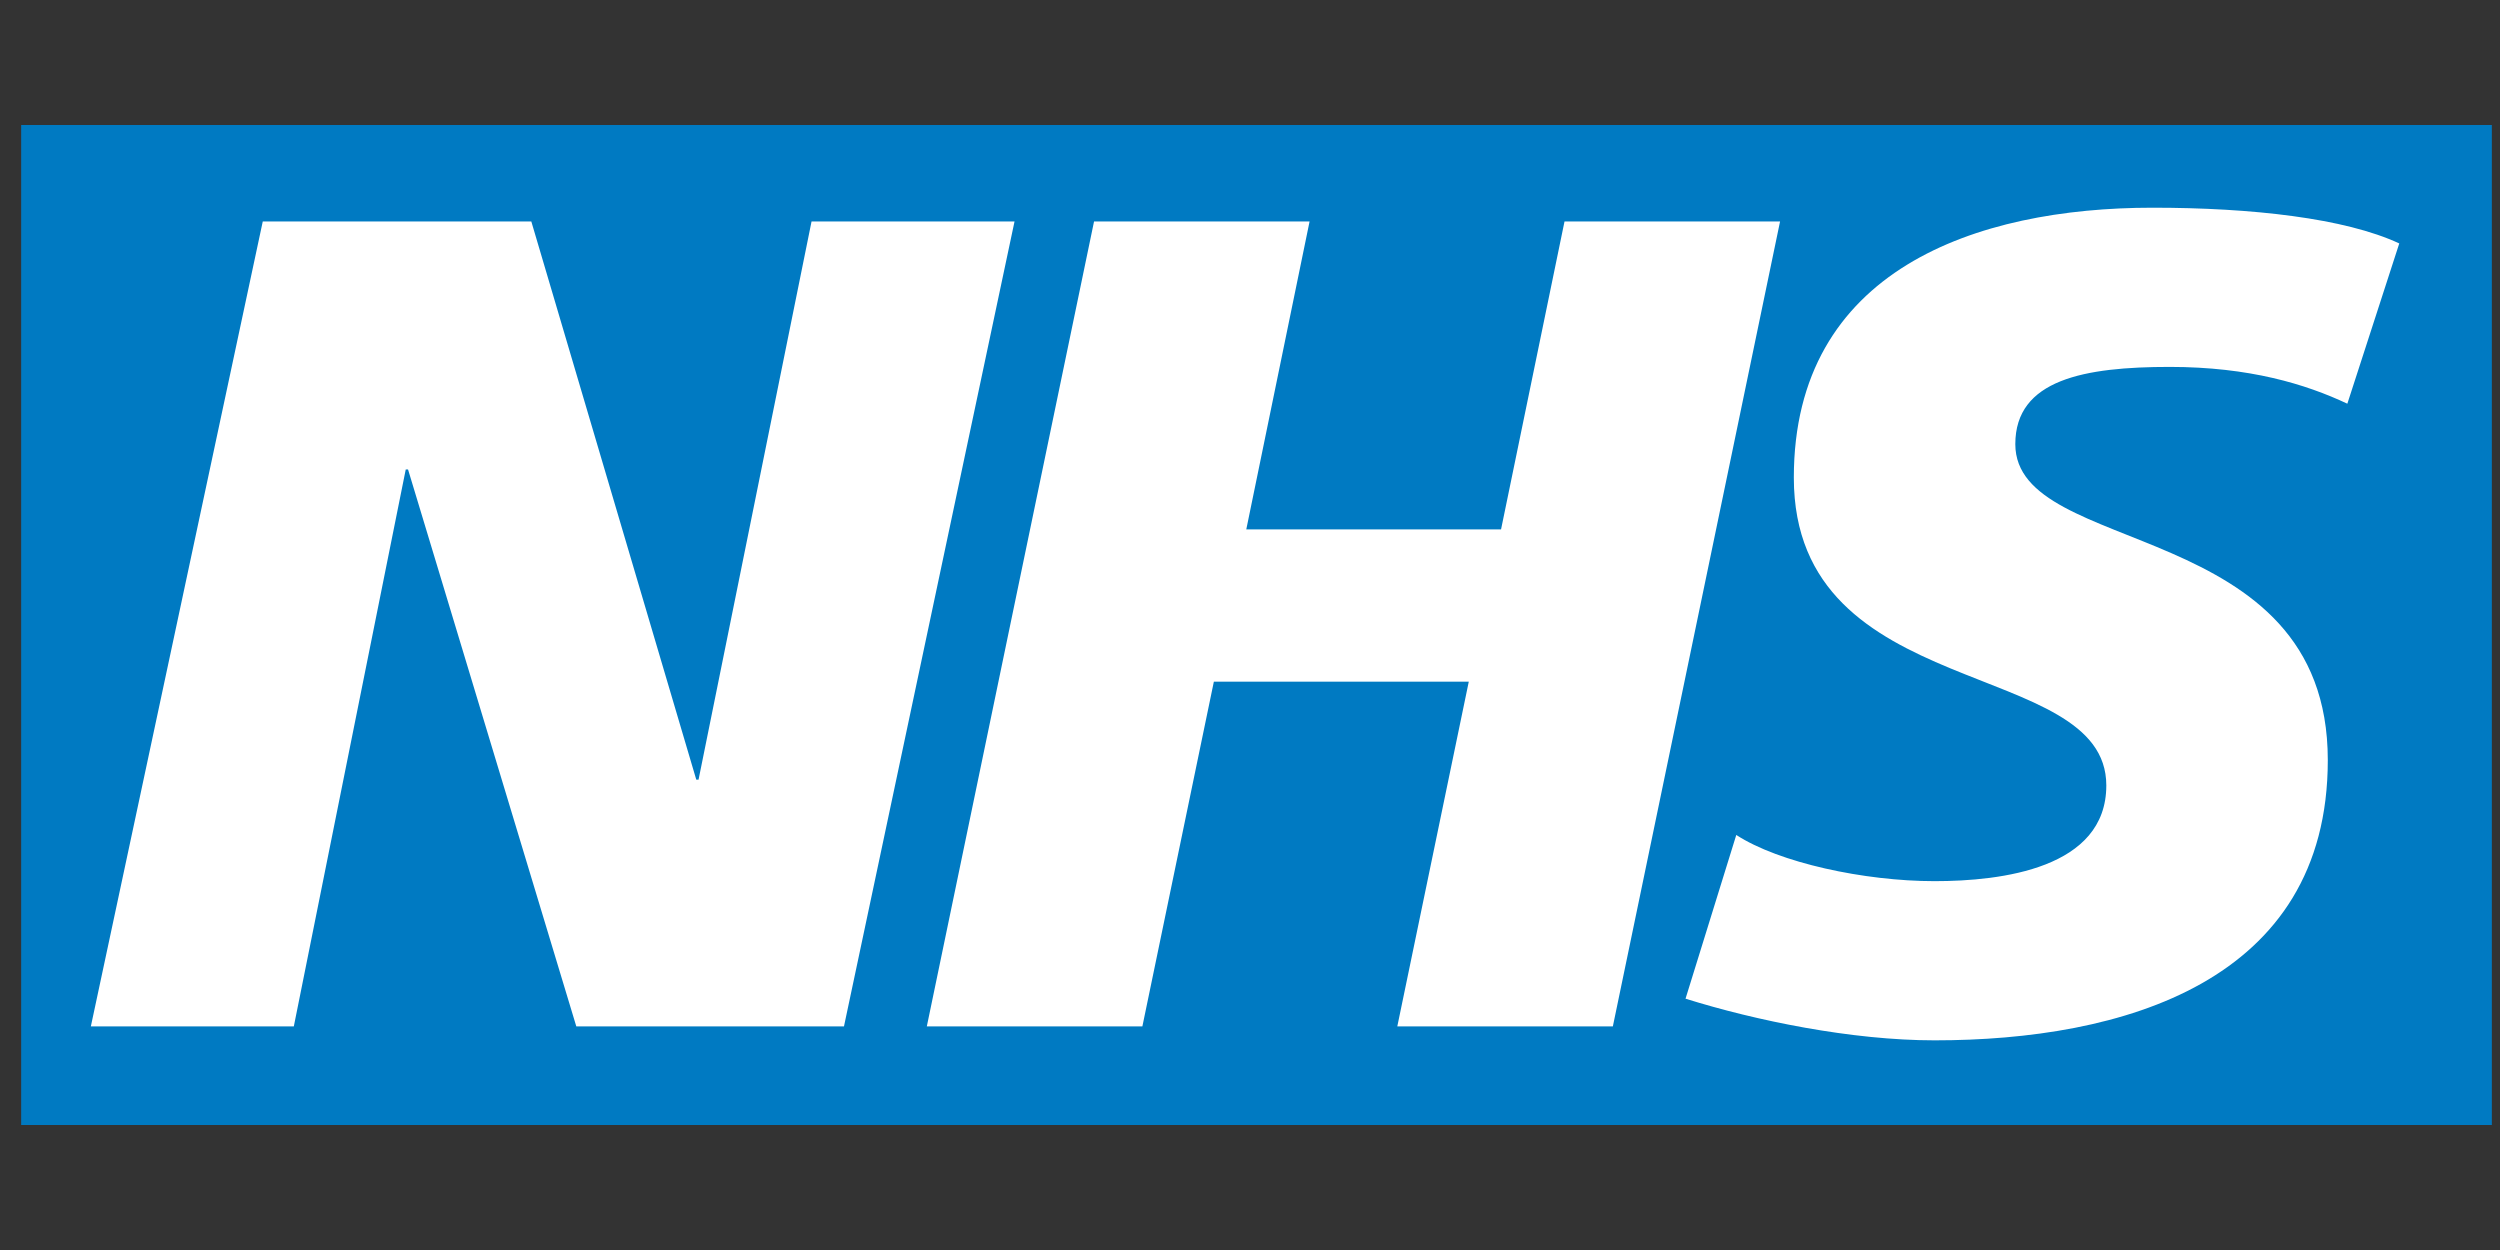
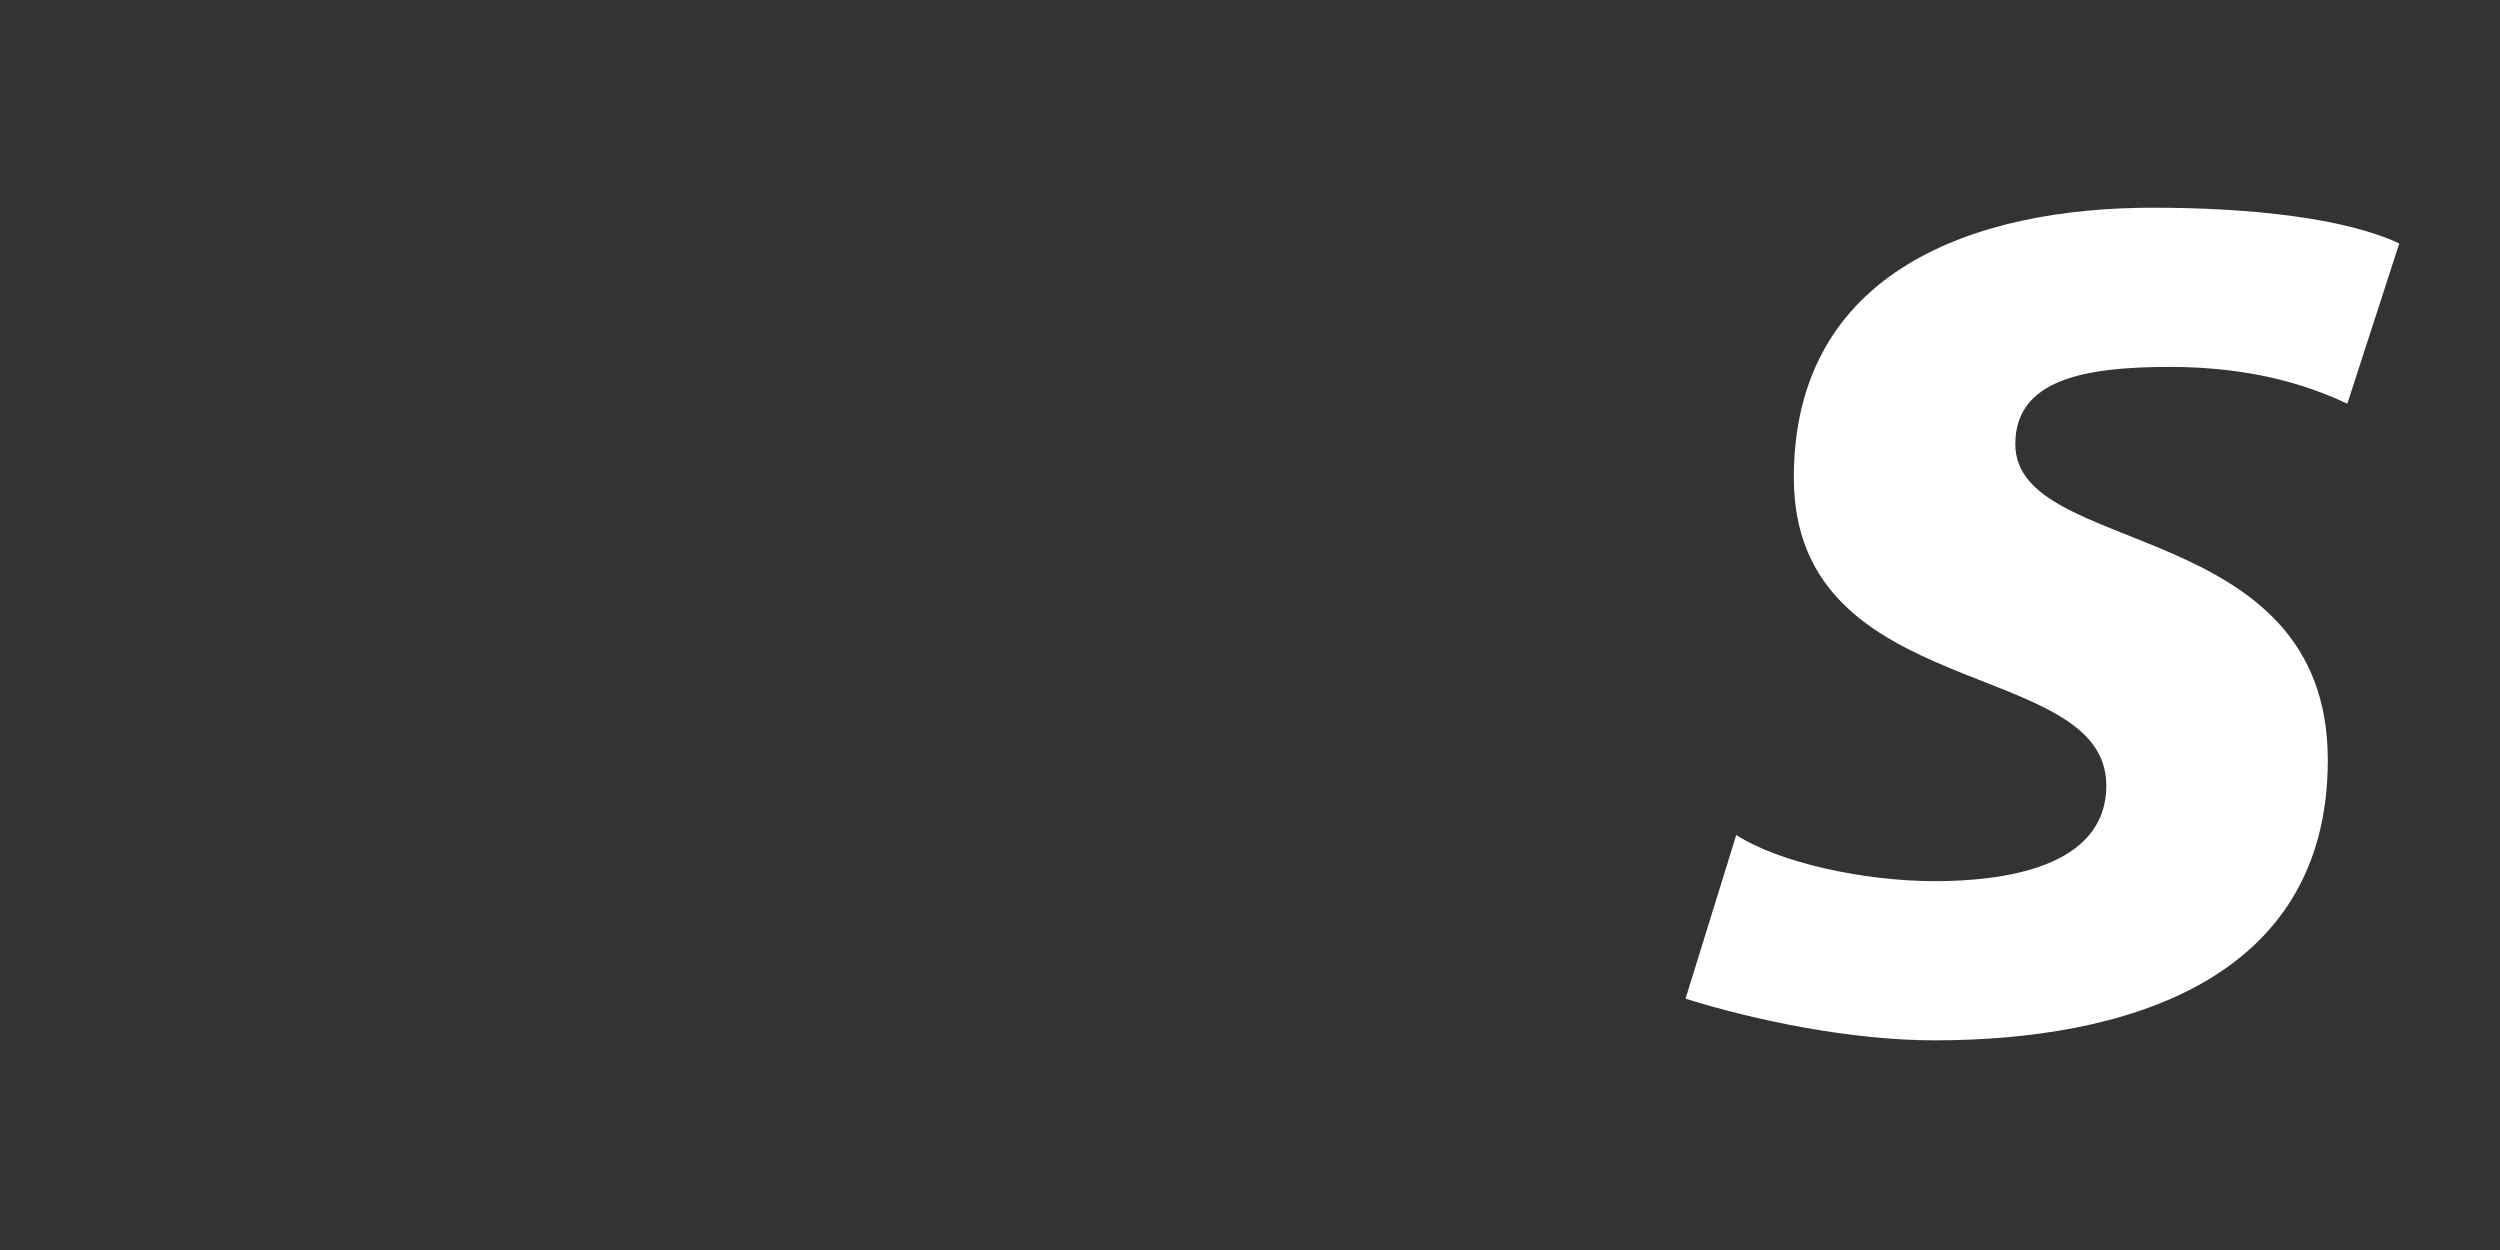
<svg xmlns="http://www.w3.org/2000/svg" width="160" height="80" viewBox="0 0 160 80" fill="none">
  <rect x="0" y="0" width="160" height="80" fill="#333333" stroke="none" />
-   <path fill-rule="evenodd" clip-rule="evenodd" d="M159.477 72V8H1.355V72H159.477Z" fill="#007AC2" />
-   <path fill-rule="evenodd" clip-rule="evenodd" d="M16.817 14.174H34.004L44.562 49.898H44.707L51.939 14.174H64.93L54.014 65.691H36.884L26.114 30.044H25.968L18.804 65.691H5.814L16.817 14.174Z" fill="white" />
-   <path fill-rule="evenodd" clip-rule="evenodd" d="M70.019 14.174H83.813L79.762 33.883H96.067L100.129 14.174H113.924L103.222 65.691H89.427L94.002 43.626H77.687L73.112 65.691H59.316L70.019 14.174Z" fill="white" />
  <path fill-rule="evenodd" clip-rule="evenodd" d="M150.23 25.837C147.573 24.586 143.957 23.482 138.867 23.482C133.411 23.482 128.98 24.286 128.98 28.425C128.98 35.725 148.979 33.001 148.979 48.649C148.979 62.89 135.764 66.582 123.813 66.582C118.5 66.582 112.373 65.323 107.874 63.916L111.122 53.437C113.846 55.212 119.313 56.394 123.812 56.394C128.096 56.394 134.804 55.581 134.804 50.268C134.804 41.998 114.805 45.1 114.805 30.568C114.805 17.277 126.468 13.293 137.762 13.293C144.112 13.293 150.082 13.962 153.553 15.58L150.23 25.837Z" fill="white" />
</svg>